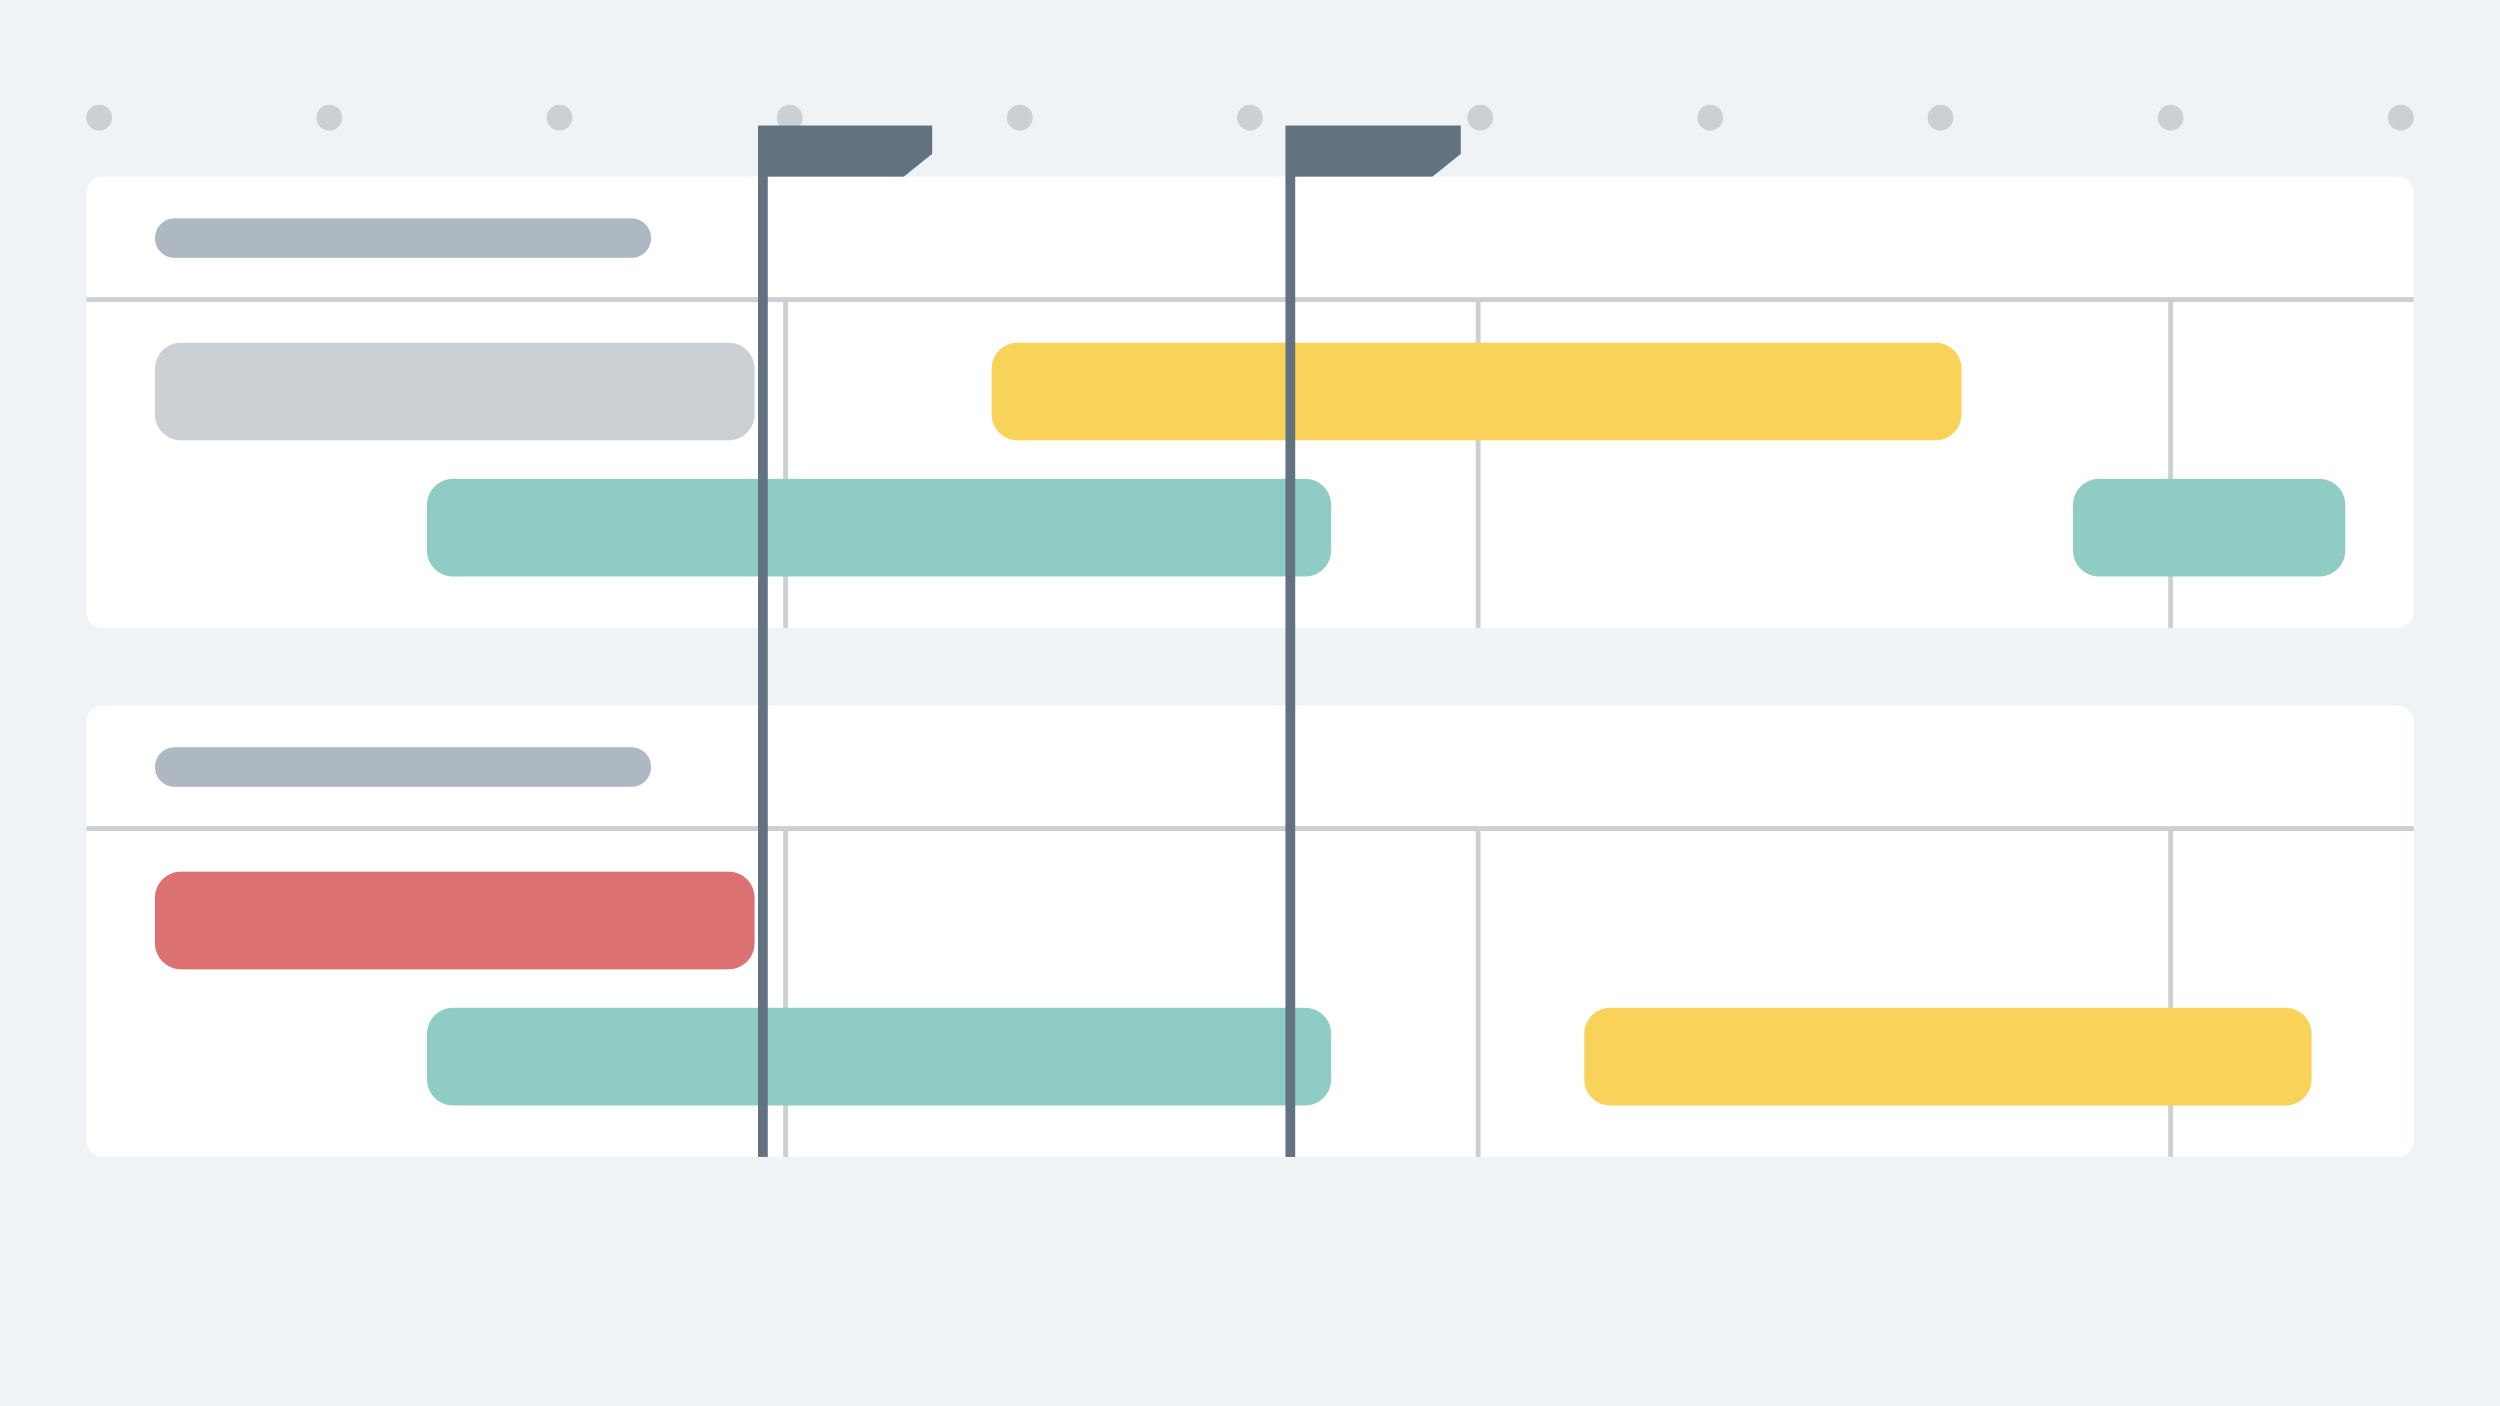
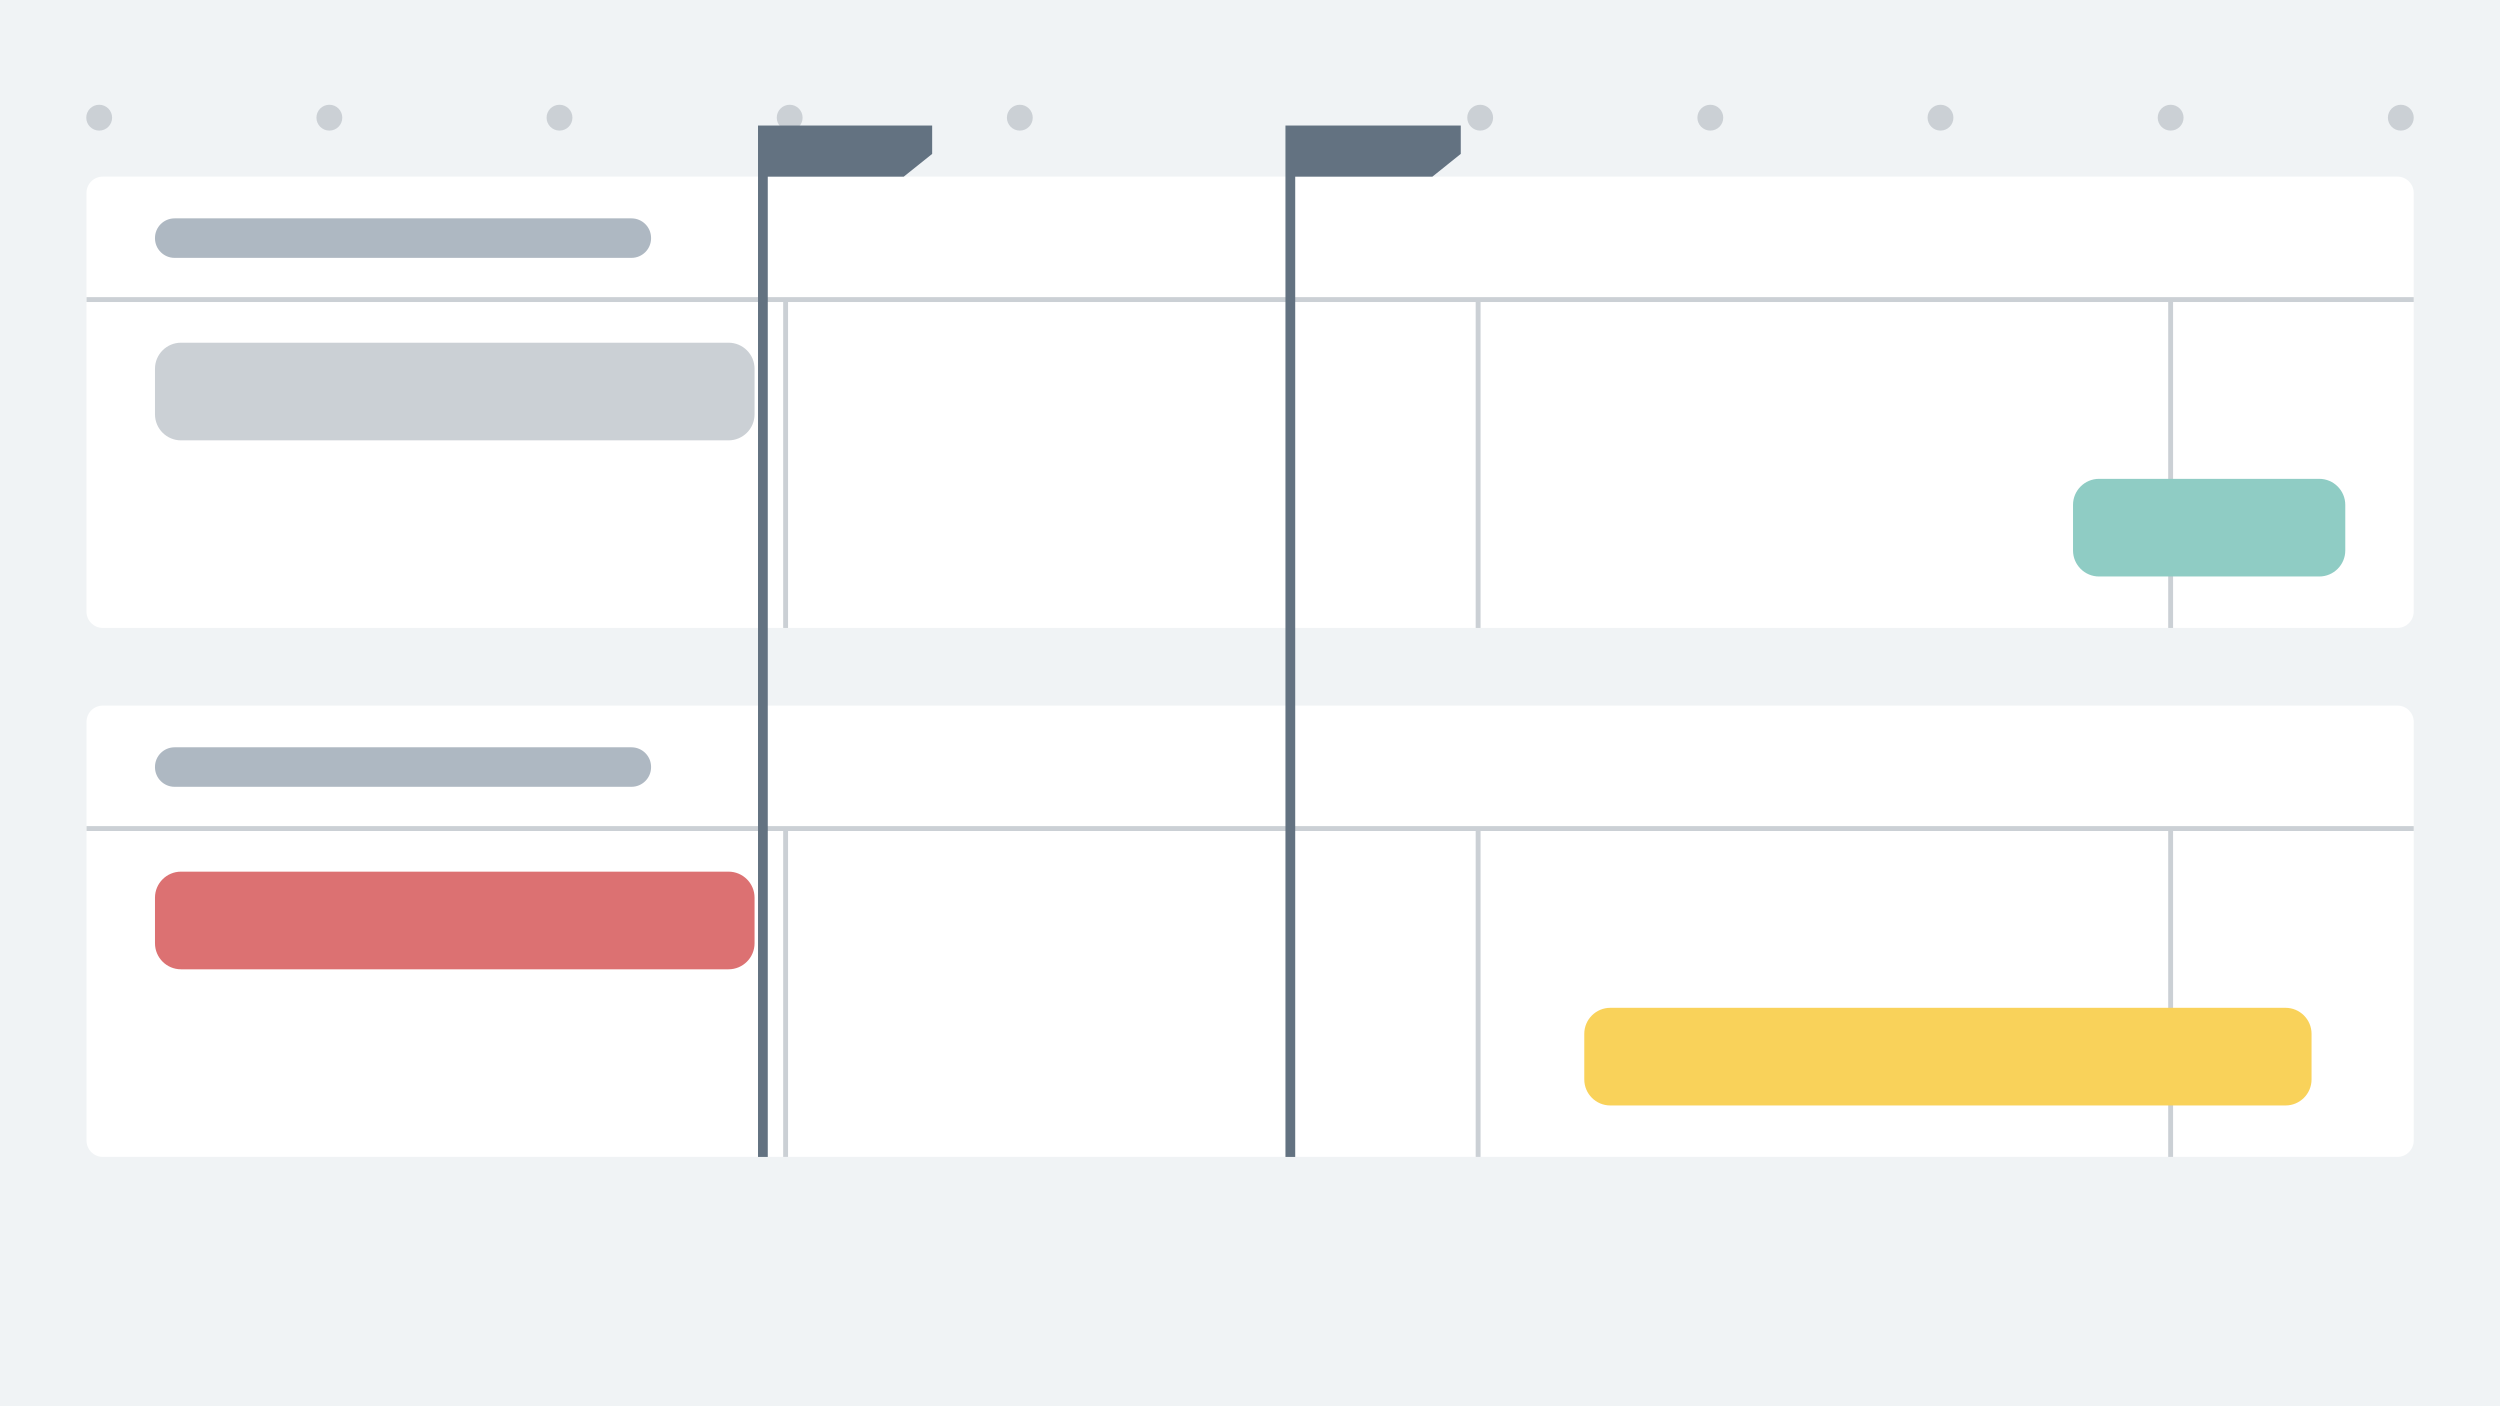
<svg xmlns="http://www.w3.org/2000/svg" width="768" height="432" viewBox="0 0 768 432" fill="none">
  <g clip-path="url(#clip0_954_6106)">
    <path d="M768 0H0V432H768V0Z" fill="#F0F3F5" />
    <g filter="url(#filter0_d_954_6106)">
      <path d="M26.57 59.259L26.57 187.899C26.57 190.661 28.809 192.899 31.57 192.899L736.49 192.899C739.252 192.899 741.49 190.661 741.49 187.899V59.259C741.49 56.498 739.252 54.259 736.49 54.259L31.57 54.259C28.809 54.259 26.57 56.498 26.57 59.259Z" fill="white" />
    </g>
    <g filter="url(#filter1_d_954_6106)">
      <path d="M26.58 221.759L26.58 350.399C26.58 353.161 28.819 355.399 31.58 355.399L736.5 355.399C739.261 355.399 741.5 353.161 741.5 350.399V221.759C741.5 218.998 739.261 216.759 736.5 216.759L31.58 216.759C28.819 216.759 26.58 218.998 26.58 221.759Z" fill="white" />
    </g>
    <path d="M26.58 92.029H741.5" stroke="#CBD0D5" stroke-width="1.5" stroke-miterlimit="10" />
    <path d="M26.58 254.529H741.5" stroke="#CBD0D5" stroke-width="1.5" stroke-miterlimit="10" />
    <path d="M241.34 92.029V192.909" stroke="#CBD0D5" stroke-width="1.5" stroke-miterlimit="10" />
    <path d="M454.08 92.029V192.909" stroke="#CBD0D5" stroke-width="1.5" stroke-miterlimit="10" />
    <path d="M666.82 92.029V192.909" stroke="#CBD0D5" stroke-width="1.5" stroke-miterlimit="10" />
    <path d="M241.34 254.62V355.4" stroke="#CBD0D5" stroke-width="1.5" stroke-miterlimit="10" />
    <path d="M454.08 254.62V355.4" stroke="#CBD0D5" stroke-width="1.5" stroke-miterlimit="10" />
    <path d="M666.82 254.62V355.4" stroke="#CBD0D5" stroke-width="1.5" stroke-miterlimit="10" />
    <path d="M223.8 267.77H55.61C51.192 267.77 47.61 271.351 47.61 275.77V289.77C47.61 294.188 51.192 297.77 55.61 297.77H223.8C228.219 297.77 231.8 294.188 231.8 289.77V275.77C231.8 271.351 228.219 267.77 223.8 267.77Z" fill="#DC7172" />
    <path d="M223.8 105.279H55.61C51.192 105.279 47.61 108.861 47.61 113.279V127.279C47.61 131.698 51.192 135.279 55.61 135.279H223.8C228.219 135.279 231.8 131.698 231.8 127.279V113.279C231.8 108.861 228.219 105.279 223.8 105.279Z" fill="#CBD0D5" />
    <path d="M712.47 147.1H644.83C640.412 147.1 636.83 150.681 636.83 155.1V169.1C636.83 173.518 640.412 177.1 644.83 177.1H712.47C716.888 177.1 720.47 173.518 720.47 169.1V155.1C720.47 150.681 716.888 147.1 712.47 147.1Z" fill="#8FCCC4" />
-     <path d="M400.93 309.6H139.17C134.752 309.6 131.17 313.181 131.17 317.6V331.6C131.17 336.018 134.752 339.6 139.17 339.6H400.93C405.348 339.6 408.93 336.018 408.93 331.6V317.6C408.93 313.181 405.348 309.6 400.93 309.6Z" fill="#8FCCC4" />
-     <path d="M400.93 147.1H139.17C134.752 147.1 131.17 150.681 131.17 155.1V169.1C131.17 173.518 134.752 177.1 139.17 177.1H400.93C405.348 177.1 408.93 173.518 408.93 169.1V155.1C408.93 150.681 405.348 147.1 400.93 147.1Z" fill="#8FCCC4" />
    <path d="M702.109 309.6H494.689C490.271 309.6 486.689 313.181 486.689 317.6V331.6C486.689 336.018 490.271 339.6 494.689 339.6H702.109C706.528 339.6 710.109 336.018 710.109 331.6V317.6C710.109 313.181 706.528 309.6 702.109 309.6Z" fill="#F9D25A" />
-     <path d="M594.56 105.279H312.63C308.212 105.279 304.63 108.861 304.63 113.279V127.279C304.63 131.698 308.212 135.279 312.63 135.279H594.56C598.978 135.279 602.56 131.698 602.56 127.279V113.279C602.56 108.861 598.978 105.279 594.56 105.279Z" fill="#F9D25A" />
    <path d="M30.47 40.12C32.663 40.12 34.44 38.342 34.44 36.15C34.44 33.957 32.663 32.18 30.47 32.18C28.277 32.18 26.5 33.957 26.5 36.15C26.5 38.342 28.277 40.12 30.47 40.12Z" fill="#CBD0D5" />
    <path d="M737.53 40.12C739.722 40.12 741.5 38.342 741.5 36.15C741.5 33.957 739.722 32.18 737.53 32.18C735.337 32.18 733.56 33.957 733.56 36.15C733.56 38.342 735.337 40.12 737.53 40.12Z" fill="#CBD0D5" />
    <path d="M666.82 40.12C669.012 40.12 670.79 38.342 670.79 36.15C670.79 33.957 669.012 32.18 666.82 32.18C664.627 32.18 662.85 33.957 662.85 36.15C662.85 38.342 664.627 40.12 666.82 40.12Z" fill="#CBD0D5" />
    <path d="M596.12 40.12C598.313 40.12 600.09 38.342 600.09 36.15C600.09 33.957 598.313 32.18 596.12 32.18C593.928 32.18 592.15 33.957 592.15 36.15C592.15 38.342 593.928 40.12 596.12 40.12Z" fill="#CBD0D5" />
    <path d="M525.41 40.12C527.603 40.12 529.38 38.342 529.38 36.15C529.38 33.957 527.603 32.18 525.41 32.18C523.218 32.18 521.44 33.957 521.44 36.15C521.44 38.342 523.218 40.12 525.41 40.12Z" fill="#CBD0D5" />
    <path d="M454.71 40.12C456.903 40.12 458.68 38.342 458.68 36.15C458.68 33.957 456.903 32.18 454.71 32.18C452.518 32.18 450.74 33.957 450.74 36.15C450.74 38.342 452.518 40.12 454.71 40.12Z" fill="#CBD0D5" />
-     <path d="M384 40.12C386.193 40.12 387.97 38.342 387.97 36.15C387.97 33.957 386.193 32.18 384 32.18C381.808 32.18 380.03 33.957 380.03 36.15C380.03 38.342 381.808 40.12 384 40.12Z" fill="#CBD0D5" />
    <path d="M313.29 40.12C315.483 40.12 317.26 38.342 317.26 36.15C317.26 33.957 315.483 32.18 313.29 32.18C311.098 32.18 309.32 33.957 309.32 36.15C309.32 38.342 311.098 40.12 313.29 40.12Z" fill="#CBD0D5" />
    <path d="M242.59 40.12C244.783 40.12 246.56 38.342 246.56 36.15C246.56 33.957 244.783 32.18 242.59 32.18C240.398 32.18 238.62 33.957 238.62 36.15C238.62 38.342 240.398 40.12 242.59 40.12Z" fill="#CBD0D5" />
    <path d="M171.88 40.12C174.073 40.12 175.85 38.342 175.85 36.15C175.85 33.957 174.073 32.18 171.88 32.18C169.688 32.18 167.91 33.957 167.91 36.15C167.91 38.342 169.688 40.12 171.88 40.12Z" fill="#CBD0D5" />
    <path d="M101.18 40.12C103.373 40.12 105.15 38.342 105.15 36.15C105.15 33.957 103.373 32.18 101.18 32.18C98.987 32.18 97.21 33.957 97.21 36.15C97.21 38.342 98.987 40.12 101.18 40.12Z" fill="#CBD0D5" />
    <path fill-rule="evenodd" clip-rule="evenodd" d="M232.86 38.56V355.4H235.86V54.27H277.63L286.36 47.28V38.56H232.86Z" fill="#637281" />
    <path fill-rule="evenodd" clip-rule="evenodd" d="M394.89 38.56V355.4H397.89V54.27H440.02L448.75 47.28V38.56H394.89Z" fill="#637281" />
    <path d="M193.98 67.08H53.64C50.31 67.08 47.61 69.78 47.61 73.11V73.19C47.61 76.52 50.31 79.22 53.64 79.22H193.98C197.311 79.22 200.01 76.52 200.01 73.19V73.11C200.01 69.78 197.311 67.08 193.98 67.08Z" fill="#AEB8C2" />
    <path d="M193.98 229.569H53.64C50.31 229.569 47.61 232.269 47.61 235.599V235.679C47.61 239.01 50.31 241.709 53.64 241.709H193.98C197.311 241.709 200.01 239.01 200.01 235.679V235.599C200.01 232.269 197.311 229.569 193.98 229.569Z" fill="#AEB8C2" />
  </g>
  <defs>
    <filter id="filter0_d_954_6106" x="14.57" y="42.26" width="738.92" height="162.64" filterUnits="userSpaceOnUse" color-interpolation-filters="sRGB">
      <feFlood flood-opacity="0" result="BackgroundImageFix" />
      <feColorMatrix in="SourceAlpha" type="matrix" values="0 0 0 0 0 0 0 0 0 0 0 0 0 0 0 0 0 0 127 0" result="hardAlpha" />
      <feOffset />
      <feGaussianBlur stdDeviation="6" />
      <feColorMatrix type="matrix" values="0 0 0 0 0.812 0 0 0 0 0.843 0 0 0 0 0.863 0 0 0 0.8 0" />
      <feBlend mode="normal" in2="BackgroundImageFix" result="effect1_dropShadow_954_6106" />
      <feBlend mode="normal" in="SourceGraphic" in2="effect1_dropShadow_954_6106" result="shape" />
    </filter>
    <filter id="filter1_d_954_6106" x="14.58" y="204.76" width="738.92" height="162.64" filterUnits="userSpaceOnUse" color-interpolation-filters="sRGB">
      <feFlood flood-opacity="0" result="BackgroundImageFix" />
      <feColorMatrix in="SourceAlpha" type="matrix" values="0 0 0 0 0 0 0 0 0 0 0 0 0 0 0 0 0 0 127 0" result="hardAlpha" />
      <feOffset />
      <feGaussianBlur stdDeviation="6" />
      <feColorMatrix type="matrix" values="0 0 0 0 0.812 0 0 0 0 0.843 0 0 0 0 0.863 0 0 0 0.8 0" />
      <feBlend mode="normal" in2="BackgroundImageFix" result="effect1_dropShadow_954_6106" />
      <feBlend mode="normal" in="SourceGraphic" in2="effect1_dropShadow_954_6106" result="shape" />
    </filter>
    <clipPath id="clip0_954_6106">
      <rect width="768" height="432" fill="white" />
    </clipPath>
  </defs>
</svg>